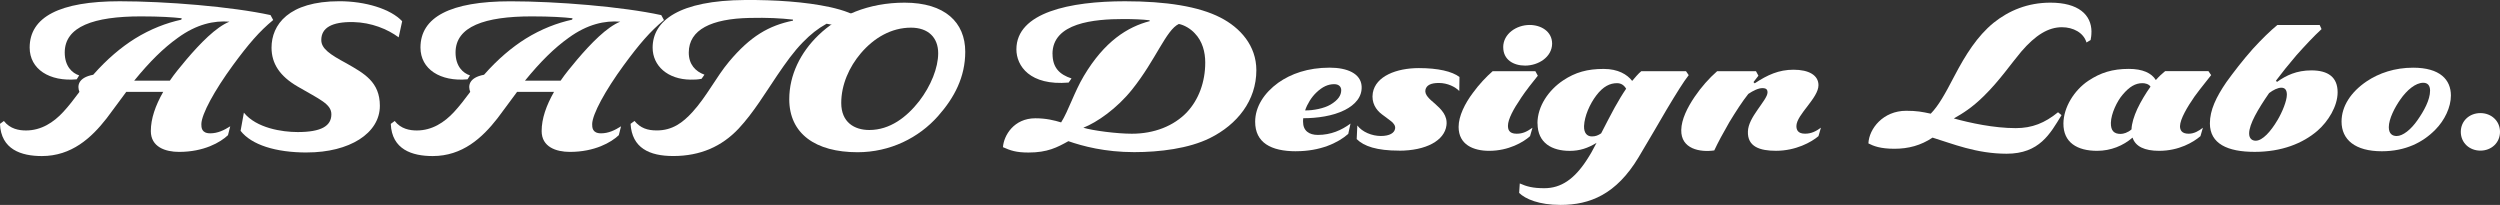
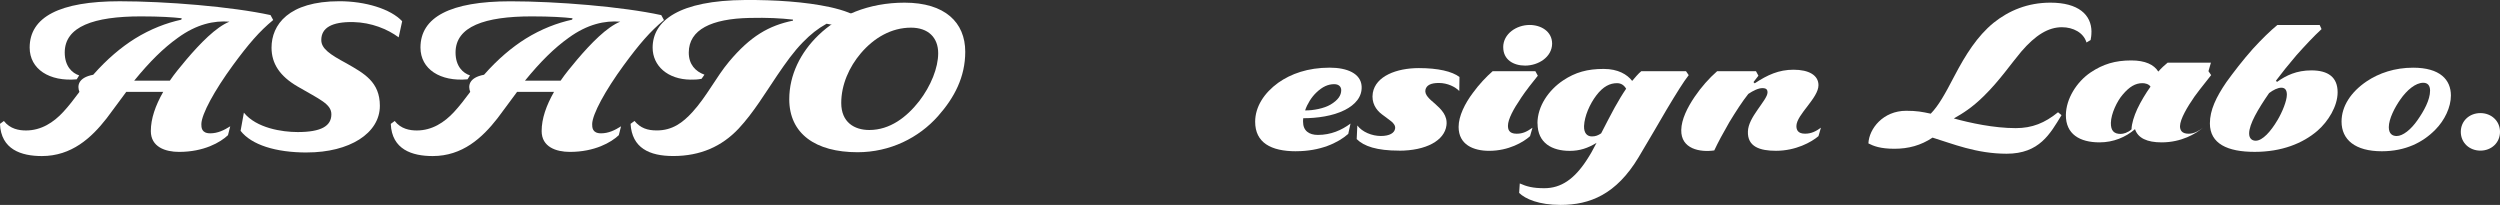
<svg xmlns="http://www.w3.org/2000/svg" id="_レイヤー_2" data-name="レイヤー_2" viewBox="0 0 751.18 61.57">
  <rect x="0" y="0" width="751.18" height="61.57" fill="#333333" stroke="none" />
  <defs>
    <style>
      .cls-1 {
        fill: #fff;
      }
    </style>
  </defs>
  <g id="_パス" data-name="パス">
    <g>
      <path class="cls-1" d="M82.08,6.02c-4.15,3.41-7.44,7.25-12.09,13.58-5.58,7.63-9.42,14.69-9.49,17.67,0,.99,0,2.79,2.67,2.79,2.23,0,4.15-.93,6.01-2.11l-.68,2.67c-2.29,2.17-7.25,5.02-14.69,5.02-4.15,0-8.49-1.49-8.49-6.26,0-3.72,1.36-7.63,3.72-11.78h-11.1c-2.42,3.22-4.09,5.58-5.89,7.94-4.59,5.89-10.54,11.35-19.47,11.35-6.2,0-12.28-1.98-12.59-9.67l1.18-.87c1.86,2.42,4.59,2.85,6.63,2.85,4.59,0,8.31-2.42,11.22-5.58,1.67-1.8,3.22-3.84,4.84-6.01-.68-1.74-.5-4.28,4.15-5.15,4.15-4.71,8.37-8.25,12.52-10.85,4.71-2.91,9.42-4.71,13.95-5.7l.12-.43c-2.67-.31-6.57-.56-12.27-.56-14.14,0-22.88,3.04-22.88,10.85,0,4.15,2.23,6.2,4.34,6.88l-.74,1.18c-8.18.74-14.14-3.04-14.14-9.55C8.93,5.15,17.85.38,35.96.38c13.89,0,33.66,1.61,45.32,4.15l.81,1.49ZM40.3,24.24h10.73c1.43-2.11,3.1-4.09,4.9-6.26,4.22-4.96,8.99-9.86,13.02-11.47-4.65-.37-9.86.74-15.5,4.84-4.34,3.1-8.43,7.13-13.14,12.9Z" />
      <path class="cls-1" d="M92.19,45.82c-9.36,0-16.61-2.29-19.9-6.51l.99-5.46c3.78,4.65,11.47,5.83,16.18,5.83,7.13,0,10.11-1.86,10.11-5.33,0-3.1-3.47-4.46-10.17-8.37-5.33-3.1-7.81-6.88-7.81-11.66,0-6.82,5.02-13.95,20.4-13.95,7.75,0,15.38,2.29,18.85,6.01l-1.05,4.84c-3.35-2.48-8.18-4.46-13.64-4.59-6.57-.12-9.61,1.8-9.61,5.39,0,2.6,2.6,4.34,7.56,7.01,5.33,3.04,10.04,5.58,10.04,12.77,0,8.25-9.11,14.01-21.95,14.01Z" />
      <path class="cls-1" d="M199.51,6.02c-4.15,3.41-7.44,7.25-12.09,13.58-5.58,7.63-9.42,14.69-9.49,17.67,0,.99,0,2.79,2.67,2.79,2.23,0,4.15-.93,6.01-2.11l-.68,2.67c-2.29,2.17-7.25,5.02-14.69,5.02-4.15,0-8.49-1.49-8.49-6.26,0-3.72,1.36-7.63,3.72-11.78h-11.1c-2.42,3.22-4.09,5.58-5.89,7.94-4.59,5.89-10.54,11.35-19.47,11.35-6.2,0-12.28-1.98-12.59-9.67l1.18-.87c1.86,2.42,4.59,2.85,6.63,2.85,4.59,0,8.31-2.42,11.22-5.58,1.67-1.8,3.22-3.84,4.84-6.01-.68-1.74-.5-4.28,4.15-5.15,4.15-4.71,8.37-8.25,12.52-10.85,4.71-2.91,9.42-4.71,13.95-5.7l.12-.43c-2.67-.31-6.57-.56-12.27-.56-14.14,0-22.88,3.04-22.88,10.85,0,4.15,2.23,6.2,4.34,6.88l-.74,1.18c-8.18.74-14.14-3.04-14.14-9.55,0-9.11,8.93-13.89,27.03-13.89,13.89,0,33.66,1.61,45.32,4.15l.81,1.49ZM157.72,24.24h10.73c1.43-2.11,3.1-4.09,4.9-6.26,4.22-4.96,8.99-9.86,13.02-11.47-4.65-.37-9.86.74-15.5,4.84-4.34,3.1-8.43,7.13-13.14,12.9Z" />
      <path class="cls-1" d="M249.23,2.11c8.93,1.92,13.02,5.08,11.9,10.04-3.29-2.36-8.56-4.4-12.77-5.02-2.67,1.49-4.77,3.16-7.13,5.58-2.79,2.85-5.02,6.01-7.69,9.92-3.53,5.21-7.13,11.22-11.59,16-5.08,5.39-11.53,8.25-19.65,8.25-7.19,0-12.4-2.42-12.83-9.67l1.18-.87c1.8,2.17,3.91,2.85,6.7,2.85,4.71,0,7.81-2.36,10.66-5.46,4.28-4.65,7.19-10.6,11.04-15.19,6.45-7.69,11.97-10.85,19.22-12.34v-.31c-3.97-.43-7.44-.62-13.14-.5-11.28.25-18.17,3.47-18.17,10.42,0,3.53,1.98,5.64,4.71,6.63l-.87,1.24c-1.3.25-2.11.25-3.29.25-6.88-.06-11.41-4.15-11.41-9.61C196.1,6.14,204.16.13,223.88,0c9.05-.06,18.17.56,25.36,2.11Z" />
      <path class="cls-1" d="M237.15,29.82c0-7.32,3.41-14.07,8.74-19.22,6.14-5.95,15.06-9.8,25.91-9.8,12.15,0,18.23,5.95,18.23,14.75,0,7.63-3.29,13.83-8.18,19.34-5.77,6.51-14.38,10.85-24.18,10.85-12.65,0-20.52-5.58-20.52-15.93ZM273.73,8.31c-5.89,0-11.1,3.04-15.07,7.69-3.53,4.15-5.89,9.49-5.89,14.94,0,5.83,3.97,8.12,8.43,8.12,6.2,0,11.22-3.84,15-8.68,3.53-4.59,5.7-10.04,5.7-14.38,0-4.71-2.98-7.69-8.18-7.69Z" />
-       <path class="cls-1" d="M316.26,16.19c0,4.15,2.11,6.2,5.7,7.38l-.87,1.24c-11.66.99-15.69-5.02-15.69-9.98,0-11.1,16.12-14.45,32.61-14.45,12.4,0,22.19,1.55,28.7,4.9,5.95,3.04,10.79,8.43,10.79,15.81,0,9.11-5.7,16.3-13.95,20.4-6.39,3.16-15.13,4.22-22.75,4.22-8.8,0-15.5-1.8-19.78-3.29-3.35,1.86-6.26,3.41-11.97,3.41-3.78,0-5.46-.62-7.69-1.61.25-3.53,3.29-8.68,9.73-8.68,3.29,0,5.7.62,7.75,1.24,2.17-3.41,3.91-9.05,6.82-13.95,6.2-10.42,13.14-14.76,19.84-16.49l-.12-.25c-1.92-.25-4.9-.37-7.75-.37-8.87,0-21.39,1.12-21.39,10.48ZM356.68,33.67c3.47-3.72,5.46-8.99,5.46-14.88,0-3.1-.81-6.39-3.16-8.8-1.24-1.36-3.16-2.48-4.77-2.79-3.84,1.8-6.88,10.73-14.01,19.65-4.59,5.77-10.6,9.92-14.69,11.53,2.91.87,10.04,1.8,14.57,1.8,6.7,0,12.58-2.29,16.61-6.51Z" />
      <path class="cls-1" d="M389.42,45.45c-7.56,0-12.28-2.6-12.28-8.87,0-4.53,2.73-8.68,6.94-11.72,3.78-2.67,8.87-4.53,15.44-4.53,5.27,0,9.36,1.74,9.61,5.58.19,3.22-1.98,5.58-5.02,7.13-3.66,1.86-8.43,2.48-12.52,2.48-.06.37-.06.74-.06,1.05,0,2.73,1.8,3.97,4.46,3.97,3.91,0,7.13-1.43,9.8-3.41l-.68,3.1c-3.1,2.73-8.43,5.21-15.69,5.21ZM392.15,33.17c2.42.06,5.77-.62,7.63-1.74,2.29-1.36,3.22-2.79,3.22-4.34,0-.99-.68-1.8-2.11-1.8-1.8,0-3.53.74-5.39,2.54-1.43,1.36-2.67,3.35-3.35,5.33Z" />
      <path class="cls-1" d="M420.36,45.26c-6.63,0-10.54-1.3-12.71-3.47l.19-4.09c1.49,1.98,4.4,3.16,7.07,3.16s4.09-.93,4.28-2.23c.25-1.67-1.98-2.67-3.97-4.28-1.74-1.3-3.22-3.47-2.73-6.45.87-5.02,7.13-7.44,13.83-7.44,5.77,0,9.98.99,12.21,2.67l-.06,4.22c-1.18-1.24-3.53-2.42-6.14-2.42-2.42,0-3.72.68-4.03,2.05-.31,1.55,1.3,2.85,2.91,4.22,1.86,1.67,3.78,3.53,3.41,6.45-.56,4.59-6.14,7.63-14.26,7.63Z" />
      <path class="cls-1" d="M456.94,29.58c-2.17,3.16-3.84,6.26-3.84,8.18,0,.99.19,2.42,2.6,2.42,1.92,0,3.16-.68,4.77-1.8l-.74,2.54c-1.98,1.8-6.45,4.4-12.28,4.4-4.77,0-9.18-1.86-9.18-7.19,0-3.22,1.86-7.01,4.34-10.29,1.8-2.48,3.97-4.77,5.89-6.45h12.83l.74,1.36c-1.55,1.92-3.53,4.4-5.15,6.82ZM451.67,14.2c0-4.09,4.03-6.7,7.94-6.7,3.41,0,6.76,1.92,6.76,5.64-.06,4.03-4.15,6.57-8.12,6.57-3.47,0-6.57-1.74-6.57-5.52Z" />
      <path class="cls-1" d="M461.96,37.08c0-5.21,3.41-10.04,7.69-12.9,3.72-2.48,7.32-3.47,12.21-3.47,4.34,0,7.07,1.67,8.56,3.6.81-.93,1.86-2.23,2.73-2.91h13.45l.81,1.18c-1.61,2.05-3.66,5.39-6.57,10.23-2.23,3.84-5.02,8.62-8.49,14.44-6.7,11.16-14.63,14.32-23.43,14.32-6.57,0-10.6-1.8-12.46-3.6l.19-2.85c2.11.93,3.91,1.43,7.38,1.43,5.02,0,8.99-2.73,12.71-8.43.99-1.49,1.98-3.22,2.98-5.21-2.6,1.61-5.08,2.42-8.06,2.42-5.33,0-9.67-2.36-9.67-8.25ZM481.11,40.05c1.36-2.67,2.73-5.27,4.03-7.69,1.18-2.11,2.36-4.09,3.47-5.7-.62-1.05-1.49-1.67-2.73-1.67-2.11,0-4.15.93-6.26,3.72-1.92,2.54-3.53,6.14-3.66,9.18-.06,2.11.93,3.1,2.36,3.1,1.12,0,1.86-.31,2.79-.93Z" />
      <path class="cls-1" d="M525.2,39.5c.06-2.17,1.43-4.4,2.85-6.45,1.49-2.17,3.04-4.09,3.04-5.27,0-.87-.37-1.3-1.55-1.3s-2.73.74-4.22,1.74c-1.74,2.17-3.78,5.33-5.7,8.49-1.8,3.1-3.47,6.2-4.53,8.49-4.28.62-10.04-.43-9.92-6.14.06-3.16,1.8-6.7,4.03-9.98,1.98-2.91,4.34-5.58,6.76-7.69h11.66l.74,1.36-1.49,1.92.37.37c3.84-2.54,7.25-4.09,11.66-4.09,4.65,0,7.5,1.67,7.5,4.65,0,1.92-1.61,4.09-3.22,6.2-1.67,2.17-3.41,4.34-3.41,6.08,0,1.12.43,2.29,2.6,2.29,1.92,0,3.29-.74,4.77-1.8l-.74,2.54c-2.11,1.8-6.82,4.4-12.77,4.4-4.77,0-8.62-1.18-8.43-5.83Z" />
      <path class="cls-1" d="M628.42,9.61c0,1.05-.12,1.74-.25,2.42l-1.24.74c-.87-2.98-4.03-4.59-7.38-4.59-4.09,0-7.94,2.36-12.21,7.32-2.85,3.35-6.57,8.8-11.28,13.39-3.53,3.47-6.26,5.15-8.99,6.7,4.9,1.36,12.09,2.91,18.6,2.91,4.96,0,8.74-1.55,12.71-4.77l1.05.87c-3.41,5.58-6.63,11.59-16.49,11.59-9.11,0-16.37-3.04-22.26-4.84-3.53,2.36-7.25,3.35-11.47,3.35s-6.26-.81-7.81-1.61c.19-4.4,4.4-9.8,11.35-9.8,3.22,0,4.77.31,7.38.87,2.36-2.42,4.28-5.89,7.13-11.35,3.35-6.39,6.82-11.9,11.72-15.93,4.65-3.72,10.29-6.08,17.11-6.08,8.37,0,12.34,3.6,12.34,8.8Z" />
-       <path class="cls-1" d="M663.58,21.39l.81,1.18c-3.35,4.22-4.15,5.27-4.96,6.39-2.29,3.29-4.34,6.82-4.4,8.93,0,1.12.43,2.29,2.6,2.29,1.67,0,3.1-.87,4.28-1.8l-.74,2.54c-2.11,1.8-6.45,4.4-12.4,4.4-4.4,0-7.13-1.3-8-3.97-2.79,2.42-6.51,3.97-10.66,3.97-5.95,0-10.17-2.48-10.11-8.25.06-4.84,3.22-9.92,7.44-12.77,3.72-2.48,7.32-3.6,12.21-3.6,4.15,0,6.82,1.24,8.12,3.35.87-.99,1.92-1.98,2.79-2.67h13.02ZM643.74,24.99c-2.11,0-3.91,1.05-5.95,3.47-1.67,1.92-3.47,5.7-3.53,8.43-.06,2.42.99,3.35,2.91,3.35.87,0,2.17-.37,3.29-1.36.06-1.8.74-3.97,1.74-6.14,1.05-2.23,2.54-4.71,3.97-6.7-.5-.81-1.67-1.05-2.42-1.05Z" />
+       <path class="cls-1" d="M663.58,21.39l.81,1.18c-3.35,4.22-4.15,5.27-4.96,6.39-2.29,3.29-4.34,6.82-4.4,8.93,0,1.12.43,2.29,2.6,2.29,1.67,0,3.1-.87,4.28-1.8c-2.11,1.8-6.45,4.4-12.4,4.4-4.4,0-7.13-1.3-8-3.97-2.79,2.42-6.51,3.97-10.66,3.97-5.95,0-10.17-2.48-10.11-8.25.06-4.84,3.22-9.92,7.44-12.77,3.72-2.48,7.32-3.6,12.21-3.6,4.15,0,6.82,1.24,8.12,3.35.87-.99,1.92-1.98,2.79-2.67h13.02ZM643.74,24.99c-2.11,0-3.91,1.05-5.95,3.47-1.67,1.92-3.47,5.7-3.53,8.43-.06,2.42.99,3.35,2.91,3.35.87,0,2.17-.37,3.29-1.36.06-1.8.74-3.97,1.74-6.14,1.05-2.23,2.54-4.71,3.97-6.7-.5-.81-1.67-1.05-2.42-1.05Z" />
      <path class="cls-1" d="M684.29,7.51h12.71l.56,1.24c-2.36,2.17-5.02,5.02-7.56,7.87-2.29,2.67-4.46,5.39-6.14,7.63l.31.37c2.79-1.98,5.89-3.47,10.35-3.47,5.02,0,7.87,2.05,7.87,6.57,0,4.22-2.85,8.8-6.08,11.59-4.4,3.78-10.73,6.32-18.85,6.32s-13.45-2.42-13.45-8.56c0-3.97,1.86-7.87,4.96-12.4,2.11-2.91,4.9-6.57,7.94-9.98,2.6-2.85,5.27-5.46,7.38-7.19ZM684.29,36.15c1.49-2.48,2.85-5.89,2.85-7.69,0-1.49-.62-2.11-1.67-2.11s-2.42.68-3.66,1.61c-3.35,4.84-6.01,9.36-6.01,12.15,0,1.55.93,2.17,1.98,2.17,2.05,0,4.53-2.79,6.51-6.14Z" />
      <path class="cls-1" d="M703.57,36.52c0-4.59,2.79-8.87,7.56-12.09,3.72-2.48,8.43-4.09,13.95-4.09,8.06,0,11.35,3.6,11.35,8.37,0,3.47-1.86,7.44-4.71,10.29-3.72,3.78-8.93,6.45-16.06,6.45-8,0-12.09-3.47-12.09-8.93ZM728.12,24.87c-2.29,0-4.9,2.17-6.88,5.02-1.67,2.36-3.47,5.83-3.47,8.31,0,1.98,1.05,2.67,2.36,2.67,1.86,0,4.28-1.92,6.26-4.77,1.92-2.73,3.78-6.08,3.78-8.87,0-1.49-.68-2.36-2.05-2.36Z" />
      <path class="cls-1" d="M739.4,39.62c0-3.29,2.6-5.64,5.89-5.64s5.89,2.36,5.89,5.64-2.6,5.64-5.89,5.64-5.89-2.36-5.89-5.64Z" />
    </g>
  </g>
</svg>